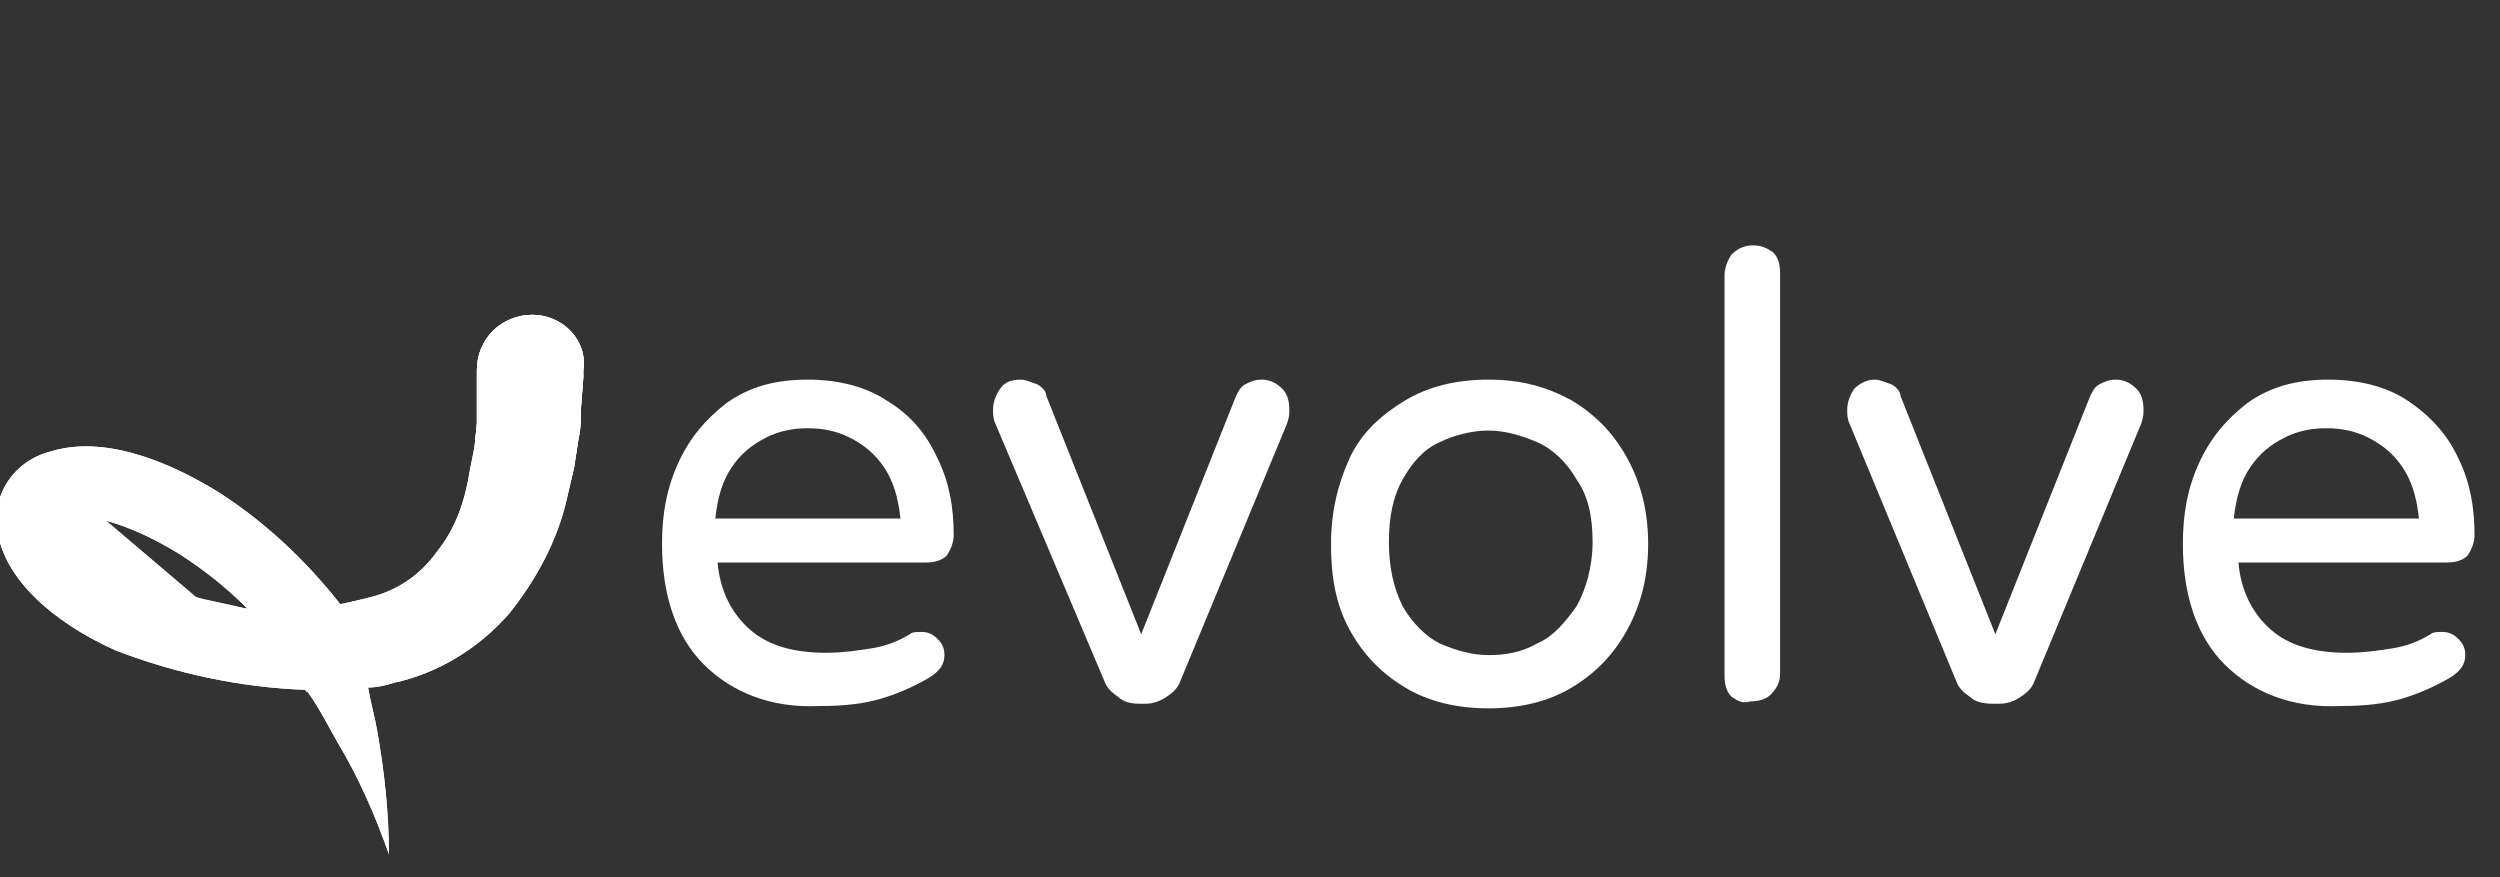
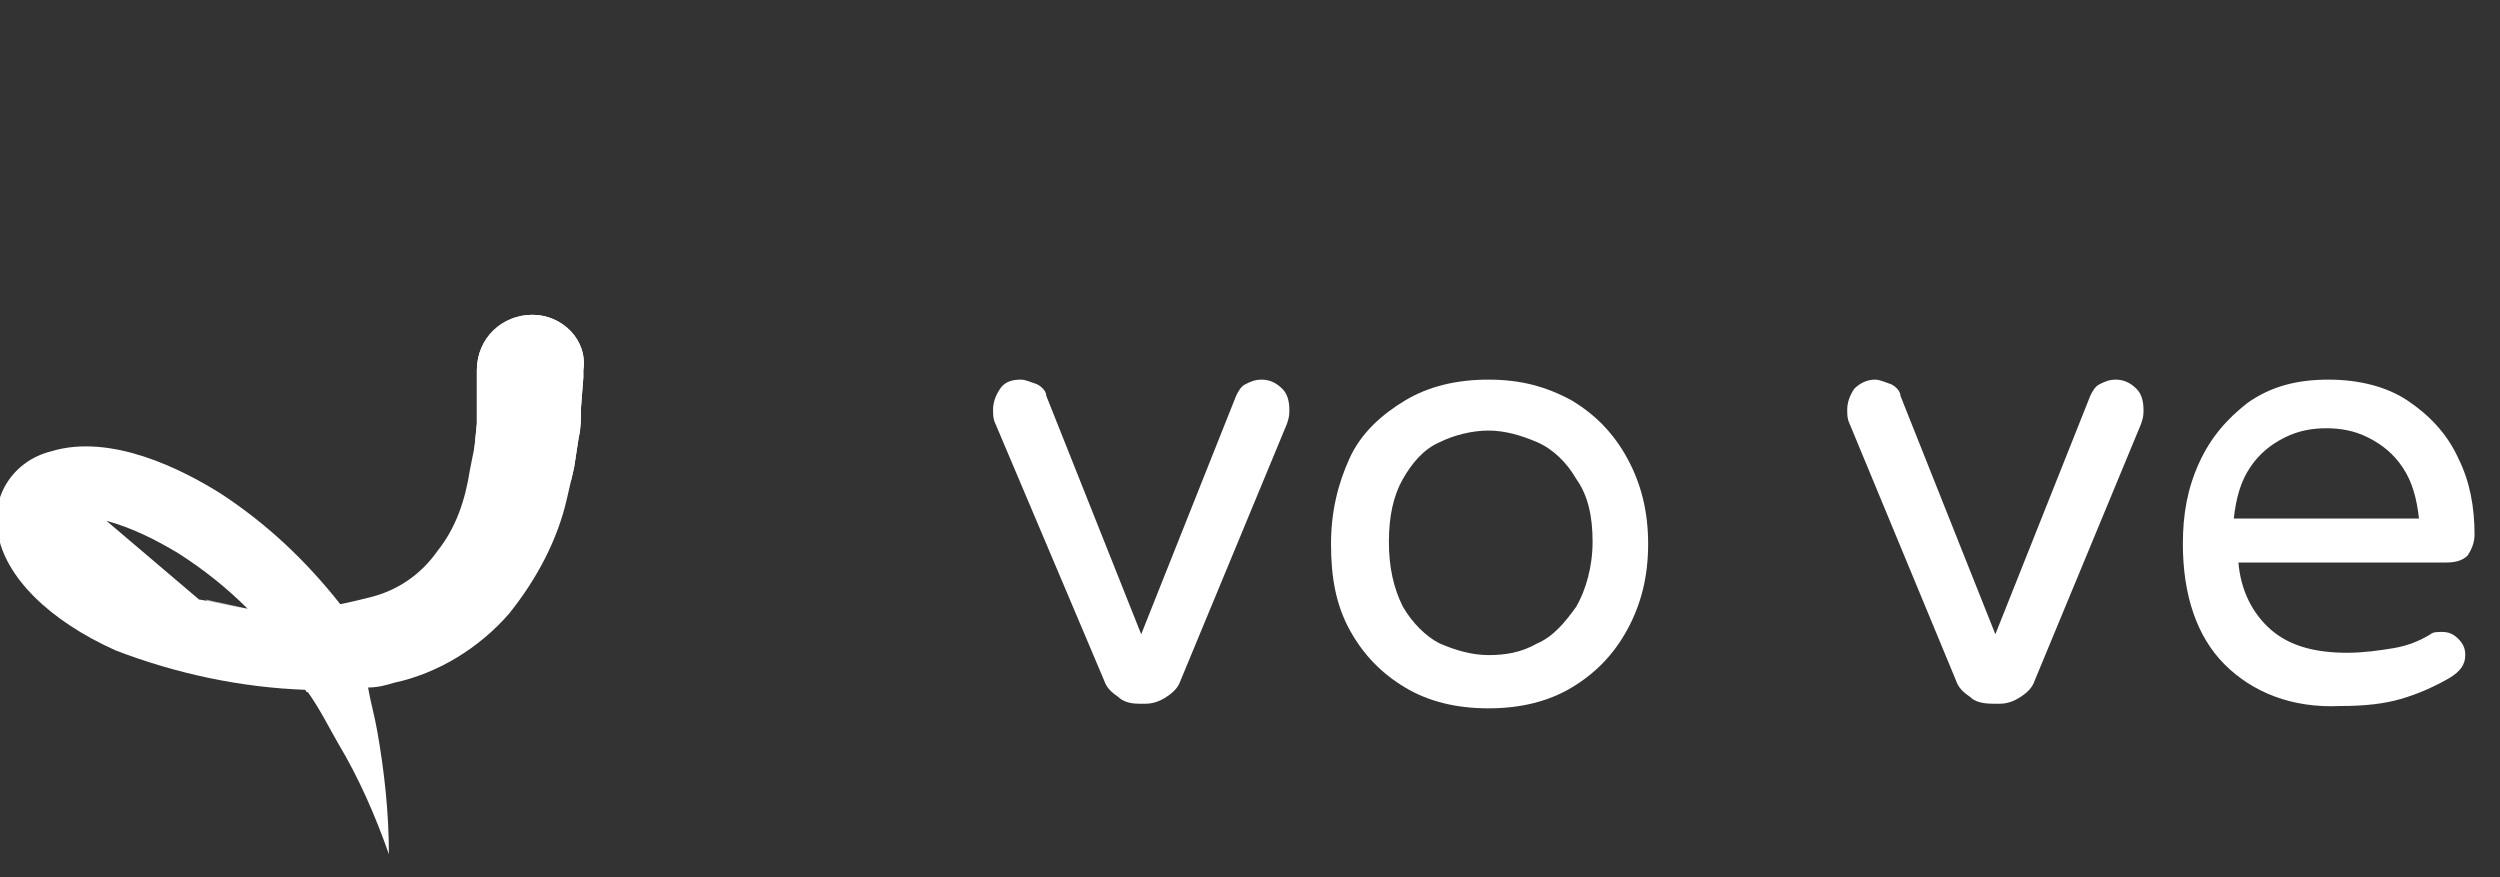
<svg xmlns="http://www.w3.org/2000/svg" xmlns:xlink="http://www.w3.org/1999/xlink" version="1.1" id="Layer_1" x="0px" y="0px" viewBox="0 0 108 37.9" style="enable-background:new 0 0 108 37.9;" xml:space="preserve">
  <rect x="0" y="0" width="108" height="37.9" fill="#333333" stroke="none" />
  <style type="text/css">
	.st0{enable-background:new    ;}
	.st1{fill:#FFFFFF;}
	.st2{clip-path:url(#SVGID_2_);}
	.st3{opacity:0.63;fill:#FFFFFF;enable-background:new    ;}
</style>
  <title>evolve</title>
  <g>
    <g class="st0">
-       <path class="st1" d="M30.4,28.7c-1.2-1.2-1.8-3-1.8-5.2c0-1.3,0.2-2.4,0.7-3.5s1.2-1.9,2.1-2.6c1-0.7,2.1-1,3.5-1    c1.3,0,2.5,0.3,3.4,0.9c1,0.6,1.7,1.4,2.2,2.5c0.5,1,0.7,2.1,0.7,3.3c0,0.3-0.1,0.6-0.3,0.9c-0.2,0.2-0.5,0.3-0.9,0.3h-9    c0.1,1.2,0.6,2.2,1.4,2.9c0.8,0.7,1.9,1,3.3,1c0.7,0,1.4-0.1,2-0.2c0.6-0.1,1.1-0.3,1.6-0.6c0.1-0.1,0.3-0.1,0.5-0.1    c0.3,0,0.5,0.1,0.7,0.3c0.2,0.2,0.3,0.4,0.3,0.7c0,0.4-0.2,0.7-0.7,1c-0.7,0.4-1.4,0.7-2.1,0.9c-0.7,0.2-1.5,0.3-2.6,0.3    C33.3,30.6,31.6,29.9,30.4,28.7z M38.9,22.4c-0.1-0.9-0.3-1.6-0.7-2.2c-0.4-0.6-0.9-1-1.5-1.3c-0.6-0.3-1.2-0.4-1.8-0.4    s-1.2,0.1-1.8,0.4c-0.6,0.3-1.1,0.7-1.5,1.3c-0.4,0.6-0.6,1.3-0.7,2.2H38.9z" />
-     </g>
+       </g>
    <g class="st0">
      <path class="st1" d="M48.3,30.1c-0.3-0.2-0.5-0.4-0.6-0.7L43,18.3c-0.1-0.2-0.1-0.4-0.1-0.6c0-0.3,0.1-0.6,0.3-0.9    s0.5-0.4,0.9-0.4c0.2,0,0.4,0.1,0.7,0.2c0.2,0.1,0.4,0.3,0.4,0.5l4.1,10.3l4.1-10.3c0.1-0.2,0.2-0.4,0.4-0.5    c0.2-0.1,0.4-0.2,0.7-0.2c0.3,0,0.6,0.1,0.9,0.4c0.2,0.2,0.3,0.5,0.3,0.9c0,0.2,0,0.3-0.1,0.6l-4.6,11.1c-0.1,0.3-0.3,0.5-0.6,0.7    s-0.6,0.3-0.9,0.3h-0.3C48.8,30.4,48.5,30.3,48.3,30.1z" />
    </g>
    <g class="st0">
      <path class="st1" d="M60.7,29.7c-1-0.6-1.8-1.4-2.4-2.5s-0.8-2.3-0.8-3.7c0-1.4,0.3-2.6,0.8-3.7s1.4-1.9,2.4-2.5    c1-0.6,2.2-0.9,3.6-0.9c1.4,0,2.5,0.3,3.6,0.9c1,0.6,1.8,1.4,2.4,2.5c0.6,1.1,0.9,2.3,0.9,3.7c0,1.4-0.3,2.6-0.9,3.7    c-0.6,1.1-1.4,1.9-2.4,2.5c-1,0.6-2.2,0.9-3.6,0.9C62.9,30.6,61.7,30.3,60.7,29.7z M66.4,27.8c0.7-0.3,1.2-0.9,1.7-1.6    c0.4-0.7,0.7-1.7,0.7-2.8c0-1.1-0.2-2-0.7-2.7c-0.4-0.7-1-1.3-1.7-1.6c-0.7-0.3-1.4-0.5-2.1-0.5c-0.7,0-1.5,0.2-2.1,0.5    c-0.7,0.3-1.2,0.9-1.6,1.6c-0.4,0.7-0.6,1.6-0.6,2.7c0,1.1,0.2,2,0.6,2.8c0.4,0.7,1,1.3,1.6,1.6c0.7,0.3,1.4,0.5,2.1,0.5    C65,28.3,65.7,28.2,66.4,27.8z" />
-       <path class="st1" d="M74.8,30.1c-0.2-0.2-0.3-0.5-0.3-0.9V11.9c0-0.3,0.1-0.6,0.3-0.9c0.2-0.2,0.5-0.4,0.9-0.4    c0.4,0,0.6,0.1,0.9,0.3c0.2,0.2,0.3,0.5,0.3,0.9v17.3c0,0.3-0.1,0.6-0.4,0.9c-0.2,0.2-0.5,0.3-0.9,0.3    C75.3,30.4,75.1,30.3,74.8,30.1z" />
    </g>
    <g class="st0">
      <path class="st1" d="M85.1,30.1c-0.3-0.2-0.5-0.4-0.6-0.7l-4.6-11.1c-0.1-0.2-0.1-0.4-0.1-0.6c0-0.3,0.1-0.6,0.3-0.9    c0.2-0.2,0.5-0.4,0.9-0.4c0.2,0,0.4,0.1,0.7,0.2c0.2,0.1,0.4,0.3,0.4,0.5l4.1,10.3l4.1-10.3c0.1-0.2,0.2-0.4,0.4-0.5    c0.2-0.1,0.4-0.2,0.7-0.2c0.3,0,0.6,0.1,0.9,0.4c0.2,0.2,0.3,0.5,0.3,0.9c0,0.2,0,0.3-0.1,0.6l-4.6,11.1c-0.1,0.3-0.3,0.5-0.6,0.7    s-0.6,0.3-0.9,0.3h-0.3C85.6,30.4,85.3,30.3,85.1,30.1z" />
    </g>
    <g class="st0">
      <path class="st1" d="M96.1,28.7c-1.2-1.2-1.8-3-1.8-5.2c0-1.3,0.2-2.4,0.7-3.5c0.5-1.1,1.2-1.9,2.1-2.6c1-0.7,2.1-1,3.5-1    c1.3,0,2.5,0.3,3.4,0.9s1.7,1.4,2.2,2.5c0.5,1,0.7,2.1,0.7,3.3c0,0.3-0.1,0.6-0.3,0.9c-0.2,0.2-0.5,0.3-0.9,0.3h-9    c0.1,1.2,0.6,2.2,1.4,2.9s1.9,1,3.3,1c0.7,0,1.4-0.1,2-0.2c0.6-0.1,1.1-0.3,1.6-0.6c0.1-0.1,0.3-0.1,0.5-0.1    c0.3,0,0.5,0.1,0.7,0.3c0.2,0.2,0.3,0.4,0.3,0.7c0,0.4-0.2,0.7-0.7,1c-0.7,0.4-1.4,0.7-2.1,0.9s-1.5,0.3-2.6,0.3    C99,30.6,97.3,29.9,96.1,28.7z M104.5,22.4c-0.1-0.9-0.3-1.6-0.7-2.2c-0.4-0.6-0.9-1-1.5-1.3c-0.6-0.3-1.2-0.4-1.8-0.4    c-0.6,0-1.2,0.1-1.8,0.4c-0.6,0.3-1.1,0.7-1.5,1.3c-0.4,0.6-0.6,1.3-0.7,2.2H104.5z" />
    </g>
-     <path class="st1" d="M23,13.6c-1.3,0-2.4,1-2.4,2.4c0,0,0,0,0,0v1.2c0,0.4,0,0.7,0,1.1l-0.1,1l-0.2,1c-0.2,1.3-0.6,2.5-1.4,3.5   c-0.7,1-1.7,1.7-2.9,2c-0.4,0.1-0.8,0.2-1.3,0.3c-1.5-1.9-3.2-3.5-5.2-4.8c-1.6-1-4.7-2.6-7.3-1.8c-1.6,0.4-2.6,1.9-2.3,3.5   c0.3,1.9,2.2,3.8,5.1,5.1c2.6,1,5.4,1.6,8.2,1.7c0,0,0,0.1,0.1,0.1c0.5,0.7,0.9,1.5,1.3,2.2c0.9,1.5,1.6,3.1,2.2,4.8   c0-1.8-0.2-3.6-0.5-5.3c-0.1-0.6-0.3-1.3-0.4-1.9c0.4,0,0.8-0.1,1.1-0.2c1.9-0.4,3.7-1.5,5-3c1.2-1.5,2.1-3.2,2.5-5   c0.1-0.4,0.2-0.9,0.3-1.3l0.2-1.3c0.1-0.4,0.1-0.9,0.1-1.3l0.1-1.3V16C25.4,14.7,24.3,13.6,23,13.6z M8.6,25.9   c-1.7-0.4-3.4-1.2-4.7-2.4c-0.7-0.7-0.5-1.3,0.7-1c1.1,0.3,2.1,0.8,3.1,1.4c1.1,0.7,2.1,1.5,3,2.4C10,26.2,9.3,26,8.6,25.9z" />
-     <path class="st1" d="M5.2,28c-1.3-0.5-2.5-1.3-3.5-2.3l0,0c-0.3-0.3-0.5-0.6-0.8-0.9c-1.5-2.3,0.8-3.4,3.5-2.4l0,0   c-1-0.2-1.1,0.3-0.5,1c1.3,1.2,2.9,2,4.6,2.4c0.7,0.2,1.4,0.3,2.1,0.5c1,1,1.9,2.1,2.6,3.3C10.5,29.6,7.8,29,5.2,28z" />
    <path class="st1" d="M23,13.6c-1.3,0-2.4,1-2.4,2.4c0,0,0,0,0,0v1.2c0,0.4,0,0.7,0,1.1l-0.1,1l-0.2,1c-0.2,1.3-0.6,2.5-1.4,3.5   c-0.7,1-1.7,1.7-2.9,2c-0.4,0.1-0.8,0.2-1.3,0.3c-1.5-1.9-3.2-3.5-5.2-4.8c-1.6-1-4.7-2.6-7.3-1.8c-1.6,0.4-2.6,1.9-2.3,3.5   c0.3,1.9,2.2,3.8,5.1,5.1c2.6,1,5.4,1.6,8.2,1.7c0,0,0,0.1,0.1,0.1c0.5,0.7,0.9,1.5,1.3,2.2c0.9,1.5,1.6,3.1,2.2,4.8   c0-1.8-0.2-3.6-0.5-5.3c-0.1-0.6-0.3-1.3-0.4-1.9c0.4,0,0.8-0.1,1.1-0.2c1.9-0.4,3.7-1.5,5-3c1.2-1.5,2.1-3.2,2.5-5   c0.1-0.4,0.2-0.9,0.3-1.3l0.2-1.3c0.1-0.4,0.1-0.9,0.1-1.3l0.1-1.3V16C25.4,14.7,24.3,13.6,23,13.6z M4.6,22.5   c1.1,0.3,2.1,0.8,3.1,1.4c1.1,0.7,2.1,1.5,3,2.4C10,26.2,9.3,26,8.6,25.9" />
    <g>
      <defs>
        <path id="SVGID_1_" d="M23,13.6c-1.3,0-2.4,1-2.4,2.4c0,0,0,0,0,0v1.2c0,0.4,0,0.7,0,1.1l-0.1,1l-0.2,1c-0.2,1.3-0.6,2.5-1.4,3.5     c-0.7,1-1.7,1.7-2.9,2c-0.4,0.1-0.8,0.2-1.3,0.3c-1.5-1.9-3.2-3.5-5.2-4.8c-1.6-1-4.7-2.6-7.3-1.8c-1.6,0.4-2.6,1.9-2.3,3.5     c0.3,1.9,2.2,3.8,5.1,5.1c2.6,1,5.4,1.6,8.2,1.7c0,0,0,0.1,0.1,0.1c0.5,0.7,0.9,1.5,1.3,2.2c0.9,1.5,1.6,3.1,2.2,4.8     c0-1.8-0.2-3.6-0.5-5.3c-0.1-0.6-0.3-1.3-0.4-1.9c0.4,0,0.8-0.1,1.1-0.2c1.9-0.4,3.7-1.5,5-3c1.2-1.5,2.1-3.2,2.5-5     c0.1-0.4,0.2-0.9,0.3-1.3l0.2-1.3c0.1-0.4,0.1-0.9,0.1-1.3l0.1-1.3V16C25.4,14.7,24.3,13.6,23,13.6z M4.6,22.5     c1.1,0.3,2.1,0.8,3.1,1.4c1.1,0.7,2.1,1.5,3,2.4C10,26.2,9.3,26,8.6,25.9" />
      </defs>
      <clipPath id="SVGID_2_">
        <use xlink:href="#SVGID_1_" style="overflow:visible;" />
      </clipPath>
      <g class="st2">
        <circle class="st1" cx="25.7" cy="10.4" r="10.4" />
      </g>
    </g>
    <path class="st3" d="M8.9,25.9c0.4,0.1,1.4,0.3,1.8,0.4c1,1,1.9,2.1,2.6,3.3c-0.8,0-1.7-0.1-2.4-0.2" />
  </g>
</svg>